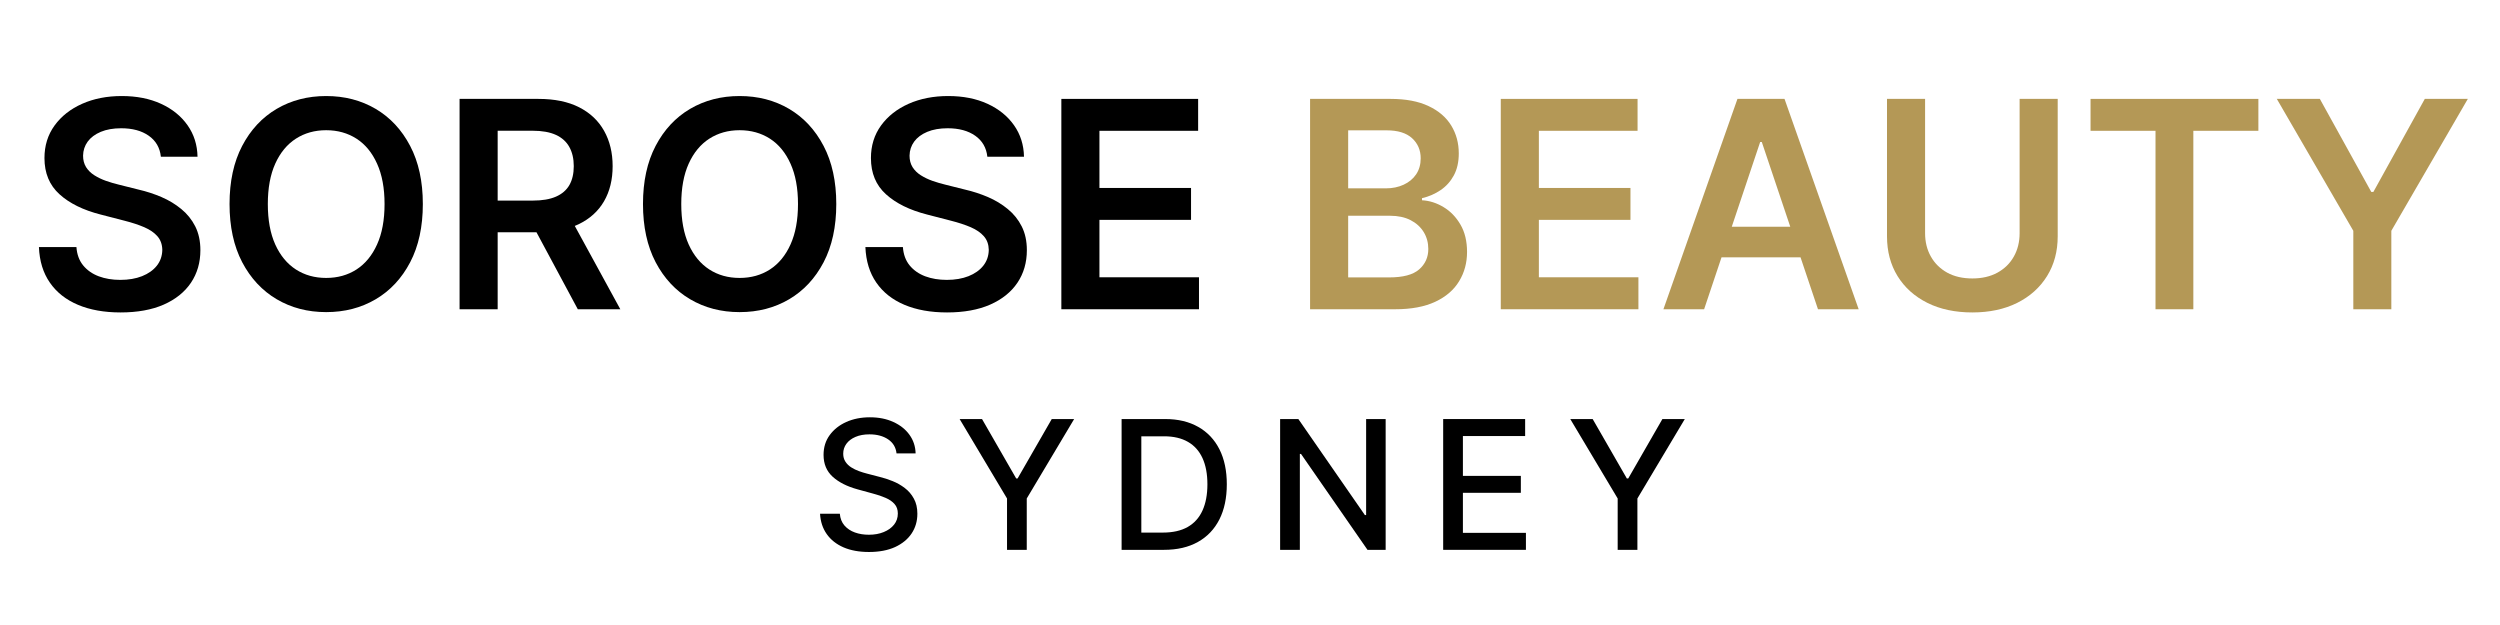
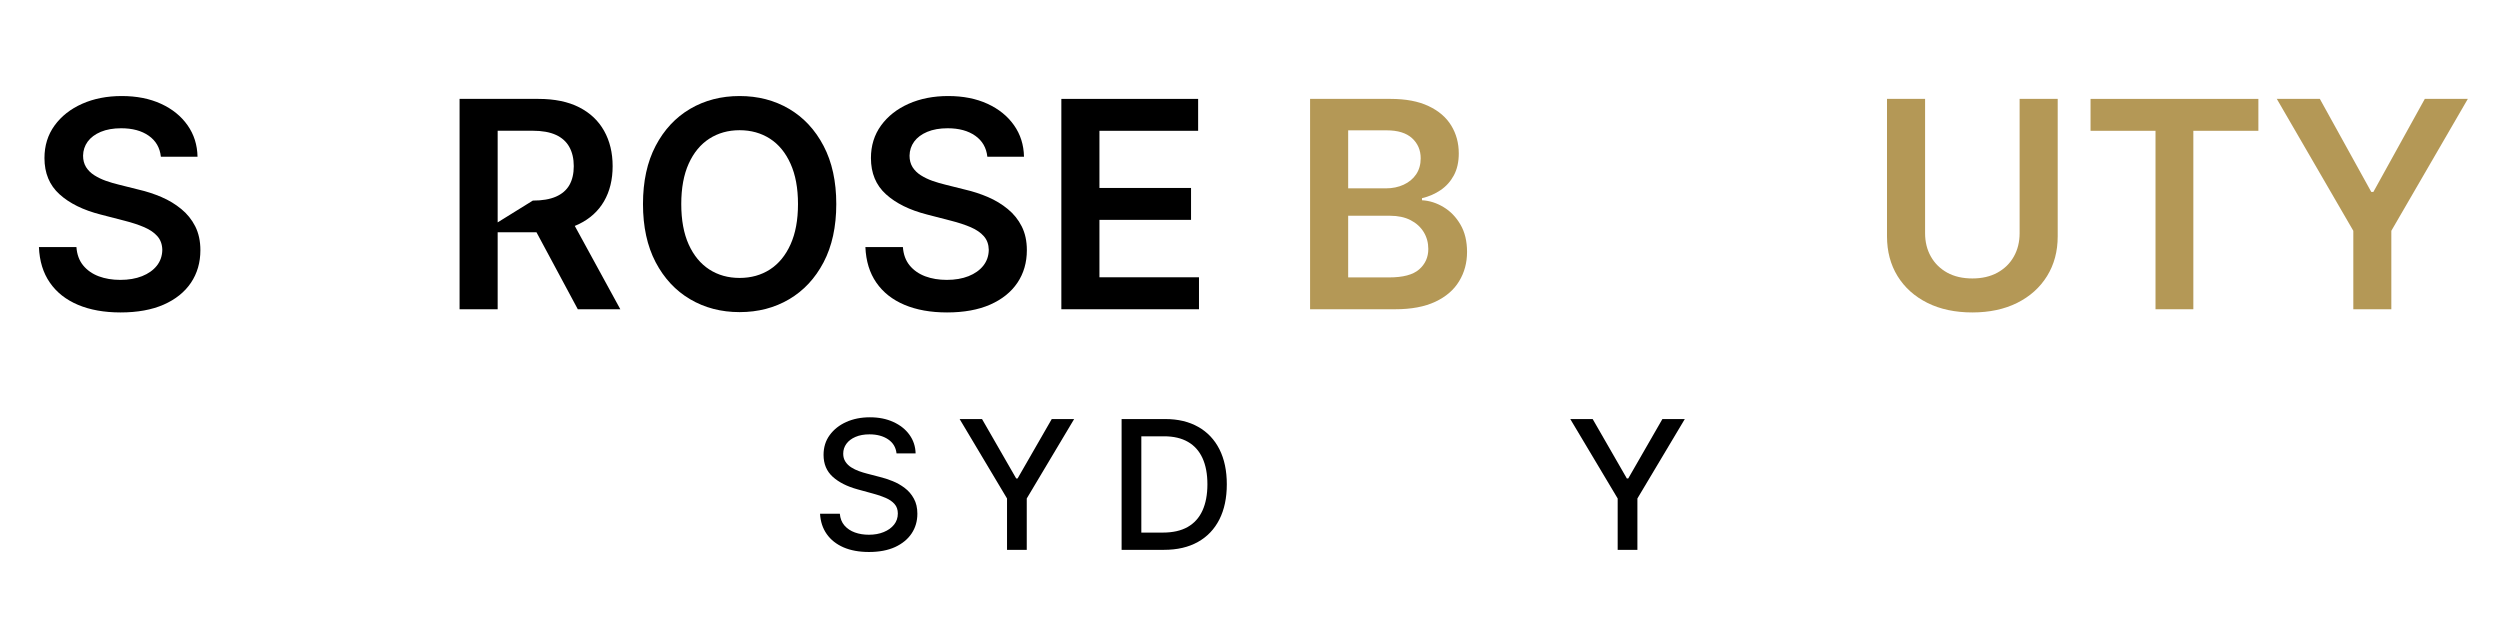
<svg xmlns="http://www.w3.org/2000/svg" version="1.0" preserveAspectRatio="xMidYMid meet" height="200" viewBox="0 0 600 150" zoomAndPan="magnify" width="800">
  <defs>
    <g />
  </defs>
  <g fill-opacity="1" fill="#000000">
    <g transform="translate(194.606, 131.962)">
      <g>
        <path d="M 20.562 -23.141 C 20.406 -24.586 19.734 -25.711 18.547 -26.516 C 17.359 -27.316 15.863 -27.719 14.062 -27.719 C 12.781 -27.719 11.664 -27.516 10.719 -27.109 C 9.781 -26.711 9.051 -26.16 8.531 -25.453 C 8.02 -24.754 7.766 -23.961 7.766 -23.078 C 7.766 -22.336 7.941 -21.695 8.297 -21.156 C 8.648 -20.613 9.113 -20.16 9.688 -19.797 C 10.27 -19.43 10.891 -19.129 11.547 -18.891 C 12.211 -18.648 12.852 -18.453 13.469 -18.297 L 16.531 -17.5 C 17.531 -17.258 18.555 -16.926 19.609 -16.5 C 20.66 -16.082 21.633 -15.531 22.531 -14.844 C 23.438 -14.164 24.164 -13.316 24.719 -12.297 C 25.281 -11.285 25.562 -10.078 25.562 -8.672 C 25.562 -6.891 25.102 -5.312 24.188 -3.938 C 23.27 -2.562 21.945 -1.473 20.219 -0.672 C 18.488 0.117 16.398 0.516 13.953 0.516 C 11.598 0.516 9.562 0.145 7.844 -0.594 C 6.125 -1.344 4.781 -2.406 3.812 -3.781 C 2.844 -5.156 2.305 -6.785 2.203 -8.672 L 6.953 -8.672 C 7.047 -7.535 7.414 -6.594 8.062 -5.844 C 8.719 -5.094 9.551 -4.535 10.562 -4.172 C 11.582 -3.805 12.703 -3.625 13.922 -3.625 C 15.254 -3.625 16.441 -3.836 17.484 -4.266 C 18.535 -4.691 19.363 -5.285 19.969 -6.047 C 20.57 -6.805 20.875 -7.695 20.875 -8.719 C 20.875 -9.645 20.609 -10.406 20.078 -11 C 19.555 -11.594 18.848 -12.082 17.953 -12.469 C 17.055 -12.863 16.047 -13.207 14.922 -13.5 L 11.219 -14.516 C 8.707 -15.203 6.719 -16.207 5.25 -17.531 C 3.781 -18.863 3.047 -20.617 3.047 -22.797 C 3.047 -24.609 3.535 -26.188 4.516 -27.531 C 5.504 -28.883 6.832 -29.938 8.5 -30.688 C 10.176 -31.438 12.066 -31.812 14.172 -31.812 C 16.297 -31.812 18.172 -31.438 19.797 -30.688 C 21.43 -29.945 22.719 -28.926 23.656 -27.625 C 24.602 -26.32 25.098 -24.828 25.141 -23.141 Z M 20.562 -23.141" />
      </g>
    </g>
  </g>
  <g fill-opacity="1" fill="#000000">
    <g transform="translate(229.28, 131.962)">
      <g>
        <path d="M 1.031 -31.391 L 6.406 -31.391 L 14.609 -17.125 L 14.938 -17.125 L 23.141 -31.391 L 28.516 -31.391 L 17.141 -12.328 L 17.141 0 L 12.406 0 L 12.406 -12.328 Z M 1.031 -31.391" />
      </g>
    </g>
  </g>
  <g fill-opacity="1" fill="#000000">
    <g transform="translate(265.731, 131.962)">
      <g>
        <path d="M 13.609 0 L 3.453 0 L 3.453 -31.391 L 13.938 -31.391 C 17.008 -31.391 19.648 -30.758 21.859 -29.5 C 24.066 -28.25 25.758 -26.457 26.938 -24.125 C 28.113 -21.789 28.703 -18.992 28.703 -15.734 C 28.703 -12.461 28.109 -9.648 26.922 -7.297 C 25.734 -4.953 24.016 -3.148 21.766 -1.891 C 19.516 -0.629 16.797 0 13.609 0 Z M 8.188 -4.141 L 13.344 -4.141 C 15.738 -4.141 17.727 -4.586 19.312 -5.484 C 20.895 -6.391 22.078 -7.703 22.859 -9.422 C 23.648 -11.148 24.047 -13.254 24.047 -15.734 C 24.047 -18.203 23.656 -20.289 22.875 -22 C 22.094 -23.719 20.93 -25.02 19.391 -25.906 C 17.848 -26.801 15.93 -27.25 13.641 -27.25 L 8.188 -27.25 Z M 8.188 -4.141" />
      </g>
    </g>
  </g>
  <g fill-opacity="1" fill="#000000">
    <g transform="translate(303.776, 131.962)">
      <g>
-         <path d="M 28.781 -31.391 L 28.781 0 L 24.422 0 L 8.469 -23.016 L 8.188 -23.016 L 8.188 0 L 3.453 0 L 3.453 -31.391 L 7.828 -31.391 L 23.797 -8.344 L 24.094 -8.344 L 24.094 -31.391 Z M 28.781 -31.391" />
-       </g>
+         </g>
    </g>
  </g>
  <g fill-opacity="1" fill="#000000">
    <g transform="translate(342.909, 131.962)">
      <g>
-         <path d="M 3.453 0 L 3.453 -31.391 L 23.125 -31.391 L 23.125 -27.312 L 8.188 -27.312 L 8.188 -17.75 L 22.094 -17.75 L 22.094 -13.688 L 8.188 -13.688 L 8.188 -4.078 L 23.312 -4.078 L 23.312 0 Z M 3.453 0" />
-       </g>
+         </g>
    </g>
  </g>
  <g fill-opacity="1" fill="#000000">
    <g transform="translate(375.836, 131.962)">
      <g>
        <path d="M 1.031 -31.391 L 6.406 -31.391 L 14.609 -17.125 L 14.938 -17.125 L 23.141 -31.391 L 28.516 -31.391 L 17.141 -12.328 L 17.141 0 L 12.406 0 L 12.406 -12.328 Z M 1.031 -31.391" />
      </g>
    </g>
  </g>
  <g fill-opacity="1" fill="#000000">
    <g transform="translate(6.187, 74.22)">
      <g>
        <path d="M 32.422 -36.609 C 32.191 -38.766 31.223 -40.441 29.516 -41.641 C 27.816 -42.836 25.613 -43.438 22.906 -43.438 C 21 -43.438 19.363 -43.148 18 -42.578 C 16.633 -42.004 15.586 -41.223 14.859 -40.234 C 14.141 -39.242 13.77 -38.117 13.75 -36.859 C 13.75 -35.805 13.988 -34.891 14.469 -34.109 C 14.957 -33.336 15.617 -32.688 16.453 -32.156 C 17.297 -31.625 18.227 -31.176 19.25 -30.812 C 20.27 -30.457 21.297 -30.156 22.328 -29.906 L 27.062 -28.719 C 28.969 -28.281 30.805 -27.68 32.578 -26.922 C 34.348 -26.16 35.93 -25.203 37.328 -24.047 C 38.734 -22.898 39.848 -21.516 40.672 -19.891 C 41.492 -18.266 41.906 -16.359 41.906 -14.172 C 41.906 -11.211 41.148 -8.609 39.641 -6.359 C 38.129 -4.117 35.945 -2.367 33.094 -1.109 C 30.238 0.141 26.789 0.766 22.75 0.766 C 18.82 0.766 15.414 0.156 12.531 -1.062 C 9.645 -2.281 7.395 -4.055 5.781 -6.391 C 4.164 -8.723 3.289 -11.566 3.156 -14.922 L 12.156 -14.922 C 12.281 -13.16 12.816 -11.695 13.766 -10.531 C 14.723 -9.363 15.973 -8.488 17.516 -7.906 C 19.055 -7.332 20.781 -7.047 22.688 -7.047 C 24.664 -7.047 26.406 -7.344 27.906 -7.938 C 29.414 -8.539 30.598 -9.379 31.453 -10.453 C 32.305 -11.535 32.742 -12.801 32.766 -14.25 C 32.742 -15.562 32.352 -16.648 31.594 -17.516 C 30.844 -18.379 29.789 -19.102 28.438 -19.688 C 27.082 -20.27 25.5 -20.789 23.688 -21.25 L 17.953 -22.734 C 13.785 -23.797 10.5 -25.414 8.094 -27.594 C 5.688 -29.77 4.484 -32.664 4.484 -36.281 C 4.484 -39.258 5.289 -41.863 6.906 -44.094 C 8.531 -46.332 10.738 -48.07 13.531 -49.312 C 16.32 -50.551 19.488 -51.172 23.031 -51.172 C 26.613 -51.172 29.754 -50.551 32.453 -49.312 C 35.16 -48.07 37.285 -46.352 38.828 -44.156 C 40.367 -41.969 41.164 -39.453 41.219 -36.609 Z M 32.422 -36.609" />
      </g>
    </g>
  </g>
  <g fill-opacity="1" fill="#000000">
    <g transform="translate(51.387, 74.22)">
      <g>
-         <path d="M 50.094 -25.25 C 50.094 -19.801 49.078 -15.141 47.047 -11.266 C 45.016 -7.398 42.254 -4.441 38.766 -2.391 C 35.273 -0.336 31.316 0.688 26.891 0.688 C 22.473 0.688 18.516 -0.344 15.016 -2.406 C 11.523 -4.469 8.766 -7.43 6.734 -11.297 C 4.711 -15.172 3.703 -19.82 3.703 -25.25 C 3.703 -30.688 4.711 -35.336 6.734 -39.203 C 8.766 -43.078 11.523 -46.039 15.016 -48.094 C 18.516 -50.145 22.473 -51.172 26.891 -51.172 C 31.316 -51.172 35.273 -50.145 38.766 -48.094 C 42.254 -46.039 45.016 -43.078 47.047 -39.203 C 49.078 -35.336 50.094 -30.688 50.094 -25.25 Z M 40.906 -25.25 C 40.906 -29.07 40.305 -32.301 39.109 -34.938 C 37.922 -37.582 36.273 -39.582 34.172 -40.938 C 32.066 -42.289 29.641 -42.969 26.891 -42.969 C 24.148 -42.969 21.727 -42.289 19.625 -40.938 C 17.52 -39.582 15.867 -37.582 14.672 -34.938 C 13.484 -32.301 12.891 -29.07 12.891 -25.25 C 12.891 -21.414 13.484 -18.18 14.672 -15.547 C 15.867 -12.91 17.52 -10.91 19.625 -9.547 C 21.727 -8.191 24.148 -7.516 26.891 -7.516 C 29.641 -7.516 32.066 -8.191 34.172 -9.547 C 36.273 -10.91 37.922 -12.91 39.109 -15.547 C 40.305 -18.18 40.906 -21.414 40.906 -25.25 Z M 40.906 -25.25" />
-       </g>
+         </g>
    </g>
  </g>
  <g fill-opacity="1" fill="#000000">
    <g transform="translate(105.314, 74.22)">
      <g>
-         <path d="M 4.984 0 L 4.984 -50.484 L 23.906 -50.484 C 27.789 -50.484 31.051 -49.812 33.688 -48.469 C 36.32 -47.125 38.316 -45.238 39.672 -42.812 C 41.035 -40.383 41.719 -37.562 41.719 -34.344 C 41.719 -31.102 41.031 -28.297 39.656 -25.922 C 38.281 -23.547 36.258 -21.711 33.594 -20.422 C 30.938 -19.129 27.672 -18.484 23.797 -18.484 L 10.312 -18.484 L 10.312 -26.078 L 22.562 -26.078 C 24.82 -26.078 26.676 -26.395 28.125 -27.031 C 29.57 -27.664 30.645 -28.594 31.344 -29.812 C 32.039 -31.039 32.391 -32.551 32.391 -34.344 C 32.391 -36.133 32.035 -37.664 31.328 -38.938 C 30.629 -40.207 29.555 -41.176 28.109 -41.844 C 26.66 -42.508 24.797 -42.844 22.516 -42.844 L 14.125 -42.844 L 14.125 0 Z M 31.062 -22.875 L 43.562 0 L 33.359 0 L 21.078 -22.875 Z M 31.062 -22.875" />
+         <path d="M 4.984 0 L 4.984 -50.484 L 23.906 -50.484 C 27.789 -50.484 31.051 -49.812 33.688 -48.469 C 36.32 -47.125 38.316 -45.238 39.672 -42.812 C 41.035 -40.383 41.719 -37.562 41.719 -34.344 C 41.719 -31.102 41.031 -28.297 39.656 -25.922 C 38.281 -23.547 36.258 -21.711 33.594 -20.422 C 30.938 -19.129 27.672 -18.484 23.797 -18.484 L 10.312 -18.484 L 22.562 -26.078 C 24.82 -26.078 26.676 -26.395 28.125 -27.031 C 29.57 -27.664 30.645 -28.594 31.344 -29.812 C 32.039 -31.039 32.391 -32.551 32.391 -34.344 C 32.391 -36.133 32.035 -37.664 31.328 -38.938 C 30.629 -40.207 29.555 -41.176 28.109 -41.844 C 26.66 -42.508 24.797 -42.844 22.516 -42.844 L 14.125 -42.844 L 14.125 0 Z M 31.062 -22.875 L 43.562 0 L 33.359 0 L 21.078 -22.875 Z M 31.062 -22.875" />
      </g>
    </g>
  </g>
  <g fill-opacity="1" fill="#000000">
    <g transform="translate(150.613, 74.22)">
      <g>
        <path d="M 50.094 -25.25 C 50.094 -19.801 49.078 -15.141 47.047 -11.266 C 45.016 -7.398 42.254 -4.441 38.766 -2.391 C 35.273 -0.336 31.316 0.688 26.891 0.688 C 22.473 0.688 18.516 -0.344 15.016 -2.406 C 11.523 -4.469 8.766 -7.43 6.734 -11.297 C 4.711 -15.172 3.703 -19.82 3.703 -25.25 C 3.703 -30.688 4.711 -35.336 6.734 -39.203 C 8.766 -43.078 11.523 -46.039 15.016 -48.094 C 18.516 -50.145 22.473 -51.172 26.891 -51.172 C 31.316 -51.172 35.273 -50.145 38.766 -48.094 C 42.254 -46.039 45.016 -43.078 47.047 -39.203 C 49.078 -35.336 50.094 -30.688 50.094 -25.25 Z M 40.906 -25.25 C 40.906 -29.07 40.305 -32.301 39.109 -34.938 C 37.922 -37.582 36.273 -39.582 34.172 -40.938 C 32.066 -42.289 29.641 -42.969 26.891 -42.969 C 24.148 -42.969 21.727 -42.289 19.625 -40.938 C 17.52 -39.582 15.867 -37.582 14.672 -34.938 C 13.484 -32.301 12.891 -29.07 12.891 -25.25 C 12.891 -21.414 13.484 -18.18 14.672 -15.547 C 15.867 -12.91 17.52 -10.91 19.625 -9.547 C 21.727 -8.191 24.148 -7.516 26.891 -7.516 C 29.641 -7.516 32.066 -8.191 34.172 -9.547 C 36.273 -10.91 37.922 -12.91 39.109 -15.547 C 40.305 -18.18 40.906 -21.414 40.906 -25.25 Z M 40.906 -25.25" />
      </g>
    </g>
  </g>
  <g fill-opacity="1" fill="#000000">
    <g transform="translate(204.54, 74.22)">
      <g>
        <path d="M 32.422 -36.609 C 32.191 -38.766 31.223 -40.441 29.516 -41.641 C 27.816 -42.836 25.613 -43.438 22.906 -43.438 C 21 -43.438 19.363 -43.148 18 -42.578 C 16.633 -42.004 15.586 -41.223 14.859 -40.234 C 14.141 -39.242 13.77 -38.117 13.75 -36.859 C 13.75 -35.805 13.988 -34.891 14.469 -34.109 C 14.957 -33.336 15.617 -32.688 16.453 -32.156 C 17.297 -31.625 18.227 -31.176 19.25 -30.812 C 20.27 -30.457 21.297 -30.156 22.328 -29.906 L 27.062 -28.719 C 28.969 -28.281 30.805 -27.68 32.578 -26.922 C 34.348 -26.16 35.93 -25.203 37.328 -24.047 C 38.734 -22.898 39.848 -21.516 40.672 -19.891 C 41.492 -18.266 41.906 -16.359 41.906 -14.172 C 41.906 -11.211 41.148 -8.609 39.641 -6.359 C 38.129 -4.117 35.945 -2.367 33.094 -1.109 C 30.238 0.141 26.789 0.766 22.75 0.766 C 18.82 0.766 15.414 0.156 12.531 -1.062 C 9.645 -2.281 7.395 -4.055 5.781 -6.391 C 4.164 -8.723 3.289 -11.566 3.156 -14.922 L 12.156 -14.922 C 12.281 -13.16 12.816 -11.695 13.766 -10.531 C 14.723 -9.363 15.973 -8.488 17.516 -7.906 C 19.055 -7.332 20.781 -7.047 22.688 -7.047 C 24.664 -7.047 26.406 -7.344 27.906 -7.938 C 29.414 -8.539 30.598 -9.379 31.453 -10.453 C 32.305 -11.535 32.742 -12.801 32.766 -14.25 C 32.742 -15.562 32.352 -16.648 31.594 -17.516 C 30.844 -18.379 29.789 -19.102 28.438 -19.688 C 27.082 -20.27 25.5 -20.789 23.688 -21.25 L 17.953 -22.734 C 13.785 -23.797 10.5 -25.414 8.094 -27.594 C 5.688 -29.77 4.484 -32.664 4.484 -36.281 C 4.484 -39.258 5.289 -41.863 6.906 -44.094 C 8.531 -46.332 10.738 -48.07 13.531 -49.312 C 16.32 -50.551 19.488 -51.172 23.031 -51.172 C 26.613 -51.172 29.754 -50.551 32.453 -49.312 C 35.16 -48.07 37.285 -46.352 38.828 -44.156 C 40.367 -41.969 41.164 -39.453 41.219 -36.609 Z M 32.422 -36.609" />
      </g>
    </g>
  </g>
  <g fill-opacity="1" fill="#000000">
    <g transform="translate(249.74, 74.22)">
      <g>
        <path d="M 4.984 0 L 4.984 -50.484 L 37.812 -50.484 L 37.812 -42.828 L 14.125 -42.828 L 14.125 -29.109 L 36.109 -29.109 L 36.109 -21.453 L 14.125 -21.453 L 14.125 -7.672 L 38.016 -7.672 L 38.016 0 Z M 4.984 0" />
      </g>
    </g>
  </g>
  <g fill-opacity="1" fill="#000000">
    <g transform="translate(292.057, 74.22)">
      <g />
    </g>
  </g>
  <g fill-opacity="1" fill="#b49856">
    <g transform="translate(309.435, 74.22)">
      <g>
        <path d="M 4.984 0 L 4.984 -50.484 L 24.312 -50.484 C 27.957 -50.484 30.988 -49.91 33.406 -48.766 C 35.832 -47.629 37.648 -46.07 38.859 -44.094 C 40.066 -42.125 40.672 -39.891 40.672 -37.391 C 40.672 -35.336 40.273 -33.582 39.484 -32.125 C 38.703 -30.676 37.645 -29.5 36.312 -28.594 C 34.977 -27.688 33.488 -27.039 31.844 -26.656 L 31.844 -26.156 C 33.633 -26.062 35.359 -25.516 37.016 -24.516 C 38.672 -23.523 40.023 -22.125 41.078 -20.312 C 42.129 -18.508 42.656 -16.32 42.656 -13.75 C 42.656 -11.145 42.02 -8.801 40.75 -6.719 C 39.488 -4.633 37.582 -2.992 35.031 -1.797 C 32.477 -0.598 29.273 0 25.422 0 Z M 14.125 -7.641 L 23.969 -7.641 C 27.281 -7.641 29.672 -8.273 31.141 -9.547 C 32.617 -10.828 33.359 -12.469 33.359 -14.469 C 33.359 -15.969 32.988 -17.32 32.25 -18.531 C 31.508 -19.738 30.457 -20.691 29.094 -21.391 C 27.727 -22.086 26.098 -22.438 24.203 -22.438 L 14.125 -22.438 Z M 14.125 -29.016 L 23.172 -29.016 C 24.754 -29.016 26.176 -29.305 27.438 -29.891 C 28.707 -30.473 29.707 -31.301 30.438 -32.375 C 31.164 -33.457 31.531 -34.738 31.531 -36.219 C 31.531 -38.176 30.844 -39.785 29.469 -41.047 C 28.094 -42.305 26.062 -42.938 23.375 -42.938 L 14.125 -42.938 Z M 14.125 -29.016" />
      </g>
    </g>
  </g>
  <g fill-opacity="1" fill="#b49856">
    <g transform="translate(355.203, 74.22)">
      <g>
-         <path d="M 4.984 0 L 4.984 -50.484 L 37.812 -50.484 L 37.812 -42.828 L 14.125 -42.828 L 14.125 -29.109 L 36.109 -29.109 L 36.109 -21.453 L 14.125 -21.453 L 14.125 -7.672 L 38.016 -7.672 L 38.016 0 Z M 4.984 0" />
-       </g>
+         </g>
    </g>
  </g>
  <g fill-opacity="1" fill="#b49856">
    <g transform="translate(397.519, 74.22)">
      <g>
-         <path d="M 11.469 0 L 1.703 0 L 19.469 -50.484 L 30.766 -50.484 L 48.562 0 L 38.797 0 L 25.312 -40.141 L 24.922 -40.141 Z M 11.781 -19.797 L 38.406 -19.797 L 38.406 -12.453 L 11.781 -12.453 Z M 11.781 -19.797" />
-       </g>
+         </g>
    </g>
  </g>
  <g fill-opacity="1" fill="#b49856">
    <g transform="translate(447.896, 74.22)">
      <g>
        <path d="M 36.812 -50.484 L 45.953 -50.484 L 45.953 -17.5 C 45.953 -13.883 45.098 -10.703 43.391 -7.953 C 41.691 -5.211 39.305 -3.07 36.234 -1.531 C 33.16 0 29.57 0.766 25.469 0.766 C 21.344 0.766 17.742 0 14.672 -1.531 C 11.598 -3.07 9.211 -5.211 7.516 -7.953 C 5.828 -10.703 4.984 -13.883 4.984 -17.5 L 4.984 -50.484 L 14.125 -50.484 L 14.125 -18.266 C 14.125 -16.16 14.586 -14.285 15.516 -12.641 C 16.441 -11.004 17.75 -9.719 19.438 -8.781 C 21.133 -7.852 23.145 -7.391 25.469 -7.391 C 27.781 -7.391 29.785 -7.852 31.484 -8.781 C 33.191 -9.719 34.504 -11.004 35.422 -12.641 C 36.348 -14.285 36.812 -16.16 36.812 -18.266 Z M 36.812 -50.484" />
      </g>
    </g>
  </g>
  <g fill-opacity="1" fill="#b49856">
    <g transform="translate(498.964, 74.22)">
      <g>
        <path d="M 2.766 -42.828 L 2.766 -50.484 L 43.047 -50.484 L 43.047 -42.828 L 27.438 -42.828 L 27.438 0 L 18.359 0 L 18.359 -42.828 Z M 2.766 -42.828" />
      </g>
    </g>
  </g>
  <g fill-opacity="1" fill="#b49856">
    <g transform="translate(544.904, 74.22)">
      <g>
        <path d="M 1.531 -50.484 L 11.859 -50.484 L 24.203 -28.156 L 24.703 -28.156 L 37.047 -50.484 L 47.375 -50.484 L 29.016 -18.828 L 29.016 0 L 19.891 0 L 19.891 -18.828 Z M 1.531 -50.484" />
      </g>
    </g>
  </g>
</svg>